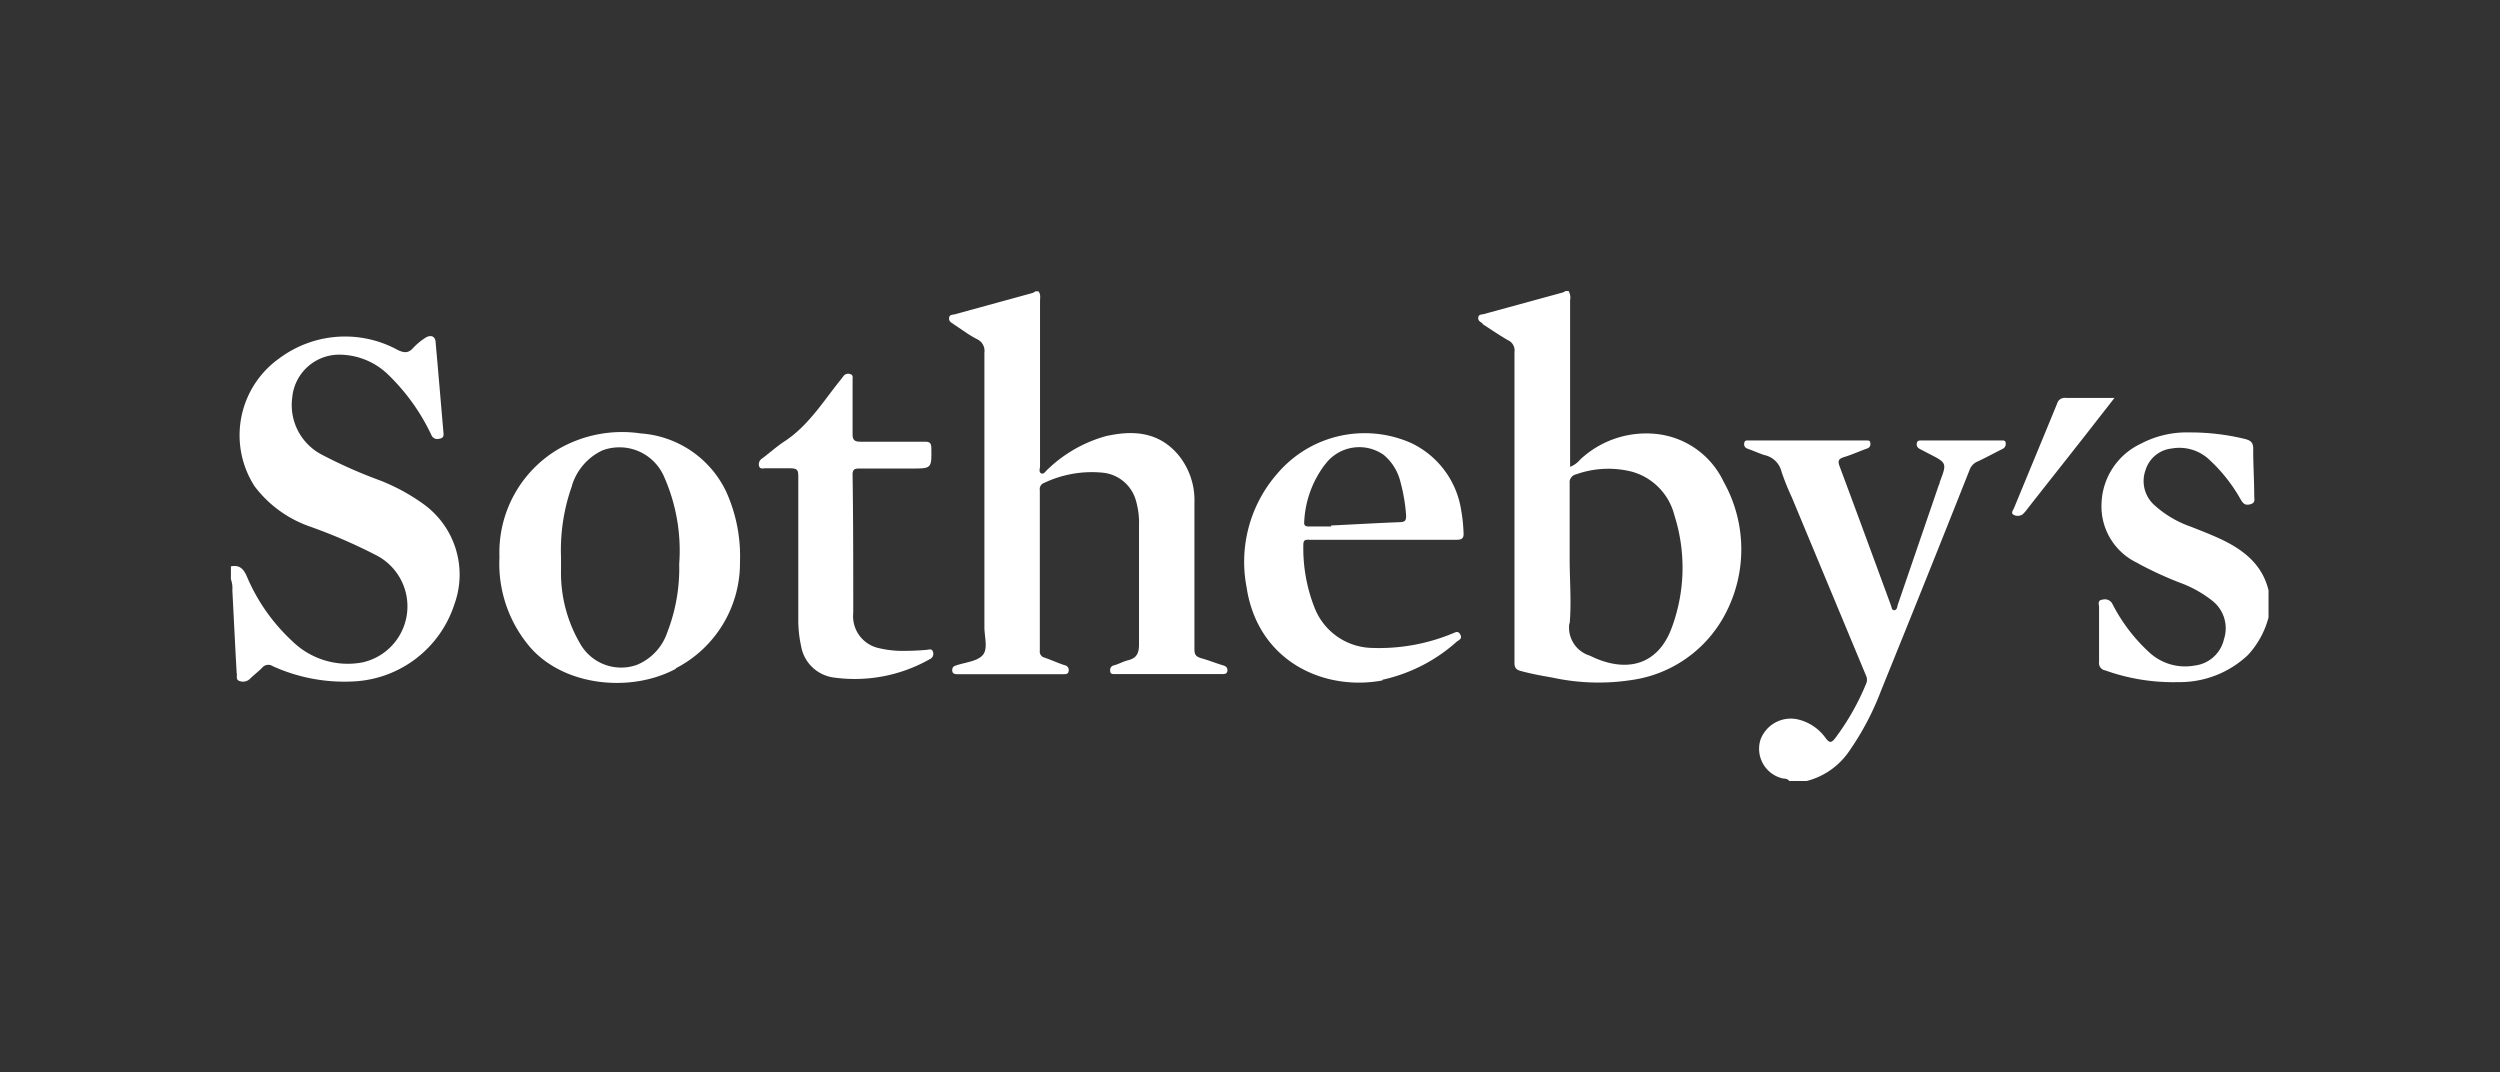
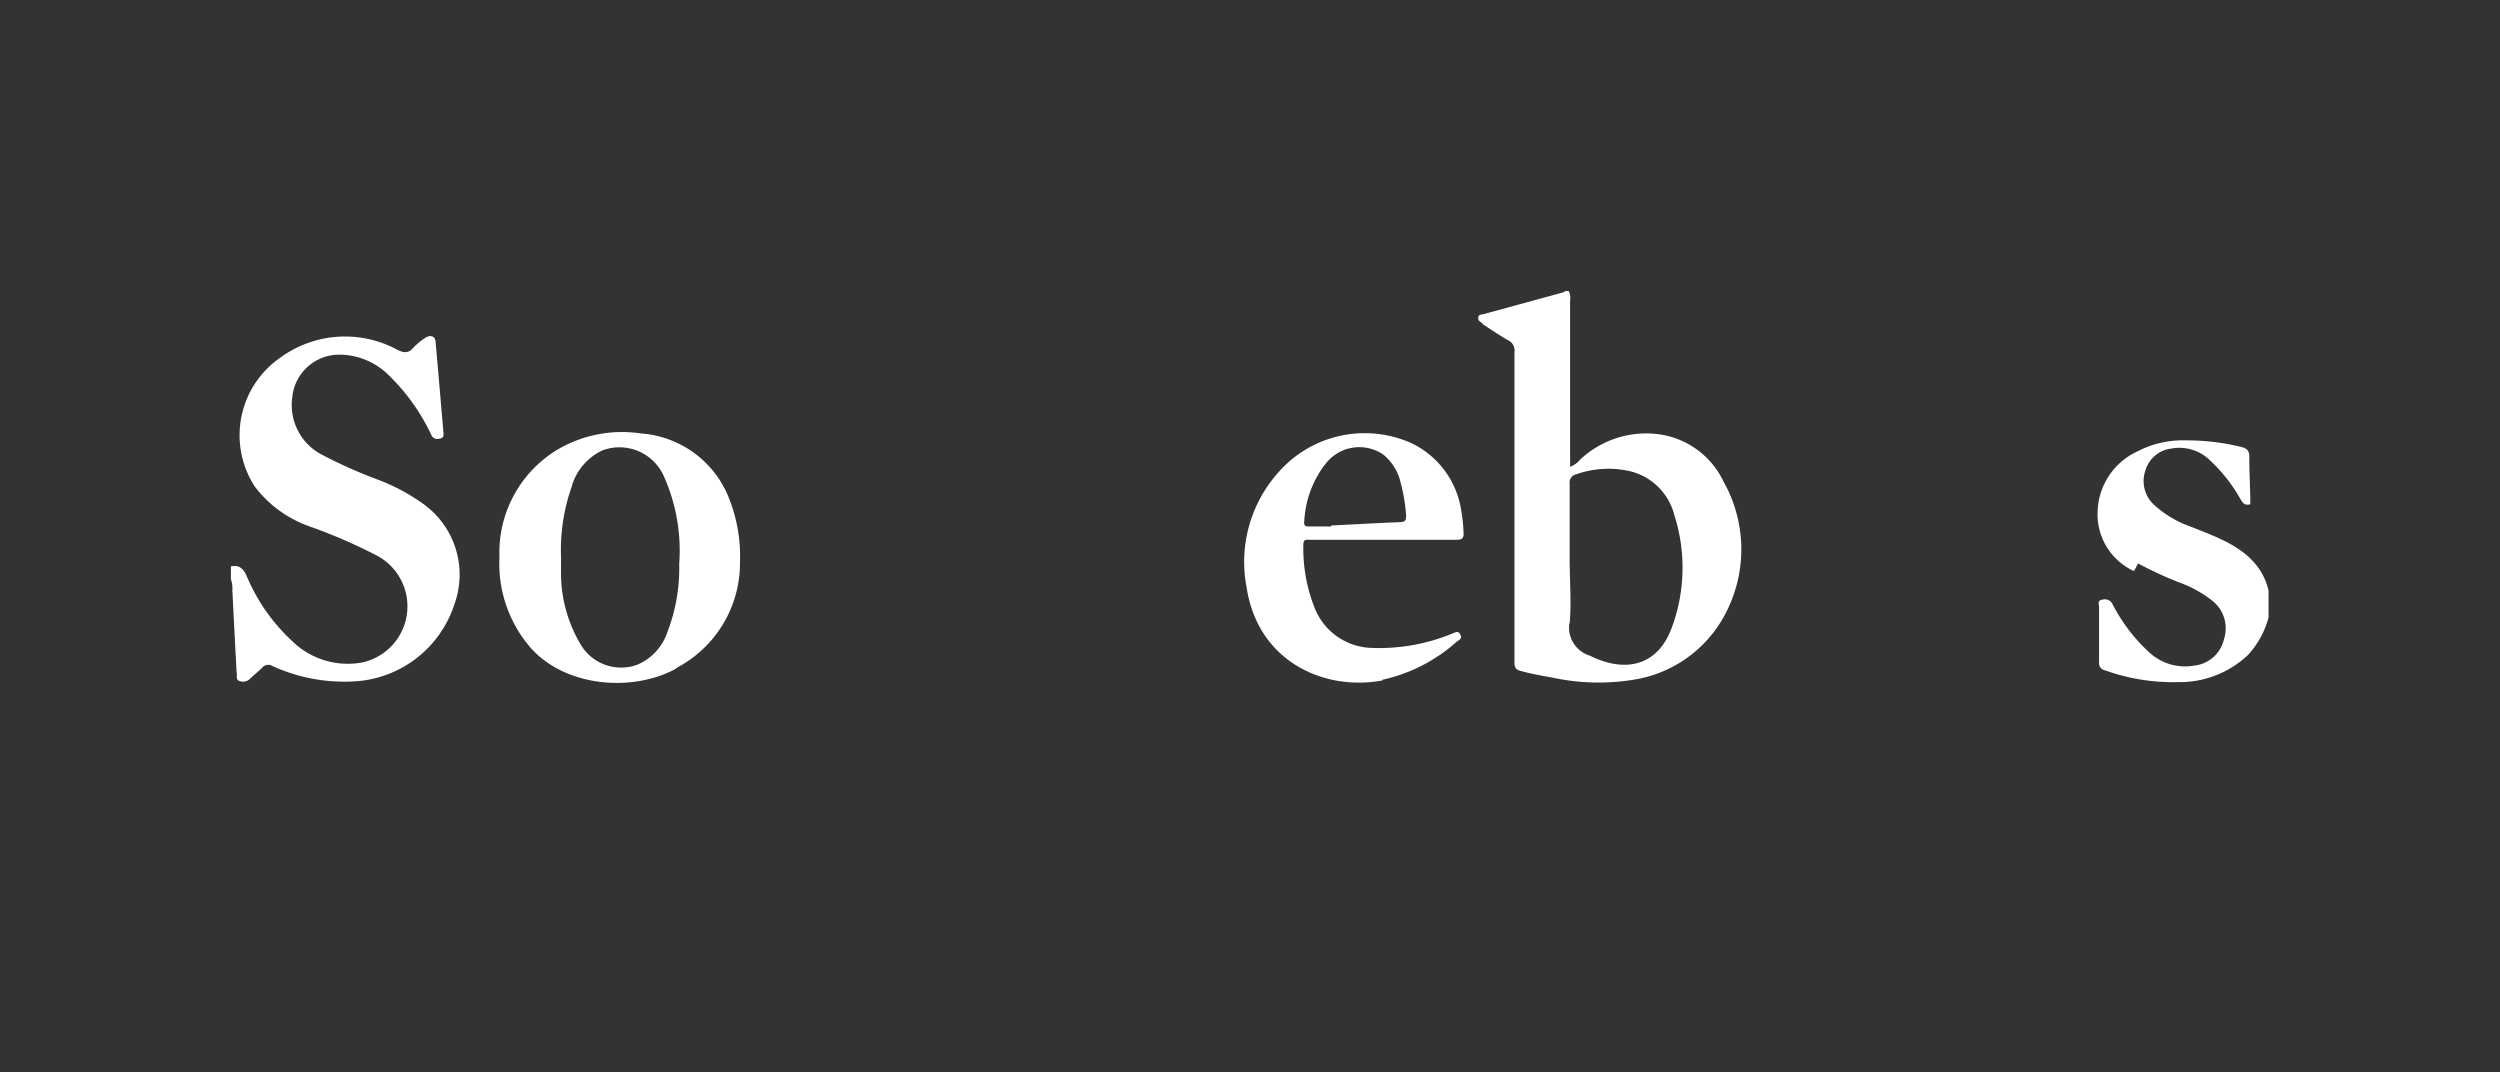
<svg xmlns="http://www.w3.org/2000/svg" id="Слой_1" data-name="Слой 1" viewBox="0 0 223.79 95.99">
  <rect x="0" y="0" width="223.79" height="95.99" fill="#333333" stroke="none" />
  <defs>
    <style>.cls-1{fill:#fff;}</style>
  </defs>
-   <path class="cls-1" d="M85.33,29c.71.46,1.41,1,2.15,1.37a1.15,1.15,0,0,1,.64,1.2q0,12.28,0,24.57c0,.85.34,1.92-.14,2.49s-1.53.65-2.34.92c-.26.08-.41.16-.4.47s.26.33.49.33H95.2c.21,0,.44,0,.46-.29a.43.43,0,0,0-.35-.51c-.61-.2-1.19-.47-1.8-.68a.55.55,0,0,1-.43-.61q0-7.2,0-14.39a.57.57,0,0,1,.34-.62,9.94,9.94,0,0,1,5.26-.94,3.43,3.43,0,0,1,3,2.49,7.17,7.17,0,0,1,.28,2.25c0,3.54,0,7.08,0,10.62,0,.84-.23,1.25-1,1.44-.41.1-.79.32-1.2.44a.43.43,0,0,0-.38.5c0,.33.26.29.46.29h9.55c.2,0,.45,0,.48-.28s-.11-.42-.39-.5c-.63-.19-1.25-.44-1.89-.62s-.67-.4-.67-.95c0-4.34,0-8.69,0-13a6.37,6.37,0,0,0-1.51-4.35c-1.75-2-4-2.14-6.41-1.6a12.21,12.21,0,0,0-5.24,3c-.17.14-.32.45-.56.33s-.1-.43-.1-.65q0-7.38,0-14.75c0-.3.08-.62-.14-.89h-.28a1.42,1.42,0,0,1-.23.14l-7,1.92c-.18.05-.45,0-.49.31s.18.42.38.55" />
  <path class="cls-1" d="M132.7,29c.76.49,1.5,1,2.28,1.45a1,1,0,0,1,.59,1.07c0,6.41,0,12.82,0,19.24,0,2.84,0,5.69,0,8.54,0,.47.13.65.59.77.92.25,1.85.42,2.78.58a19.49,19.49,0,0,0,7.14.22,11.23,11.23,0,0,0,8.35-5.89,12.38,12.38,0,0,0-.15-11.88,7.53,7.53,0,0,0-5.74-4.22,8.64,8.64,0,0,0-7.09,2.26,2.25,2.25,0,0,1-.9.65V26.87a1.23,1.23,0,0,0-.13-.82h-.29a.76.76,0,0,1-.23.13l-7.06,1.93c-.18.06-.46,0-.51.3s.19.41.39.54m7.79,26.86c.17-1.91,0-3.84,0-5.76,0-2.26,0-4.51,0-6.77a.74.74,0,0,1,.58-.82,8.62,8.62,0,0,1,4.9-.26,5.41,5.41,0,0,1,3.89,3.91,15.43,15.43,0,0,1-.25,10.13c-1.17,3.13-3.77,4-6.87,2.66l-.45-.21a2.63,2.63,0,0,1-1.83-2.88" />
  <path class="cls-1" d="M21.21,60.29c0,.23-.1.58.23.67a.88.88,0,0,0,.93-.19c.35-.35.76-.65,1.1-1a.71.71,0,0,1,.94-.14A15.48,15.48,0,0,0,31.61,61a10,10,0,0,0,9.07-6.92,7.78,7.78,0,0,0-2.83-9A17.67,17.67,0,0,0,34,43a42.88,42.88,0,0,1-5.19-2.3,5,5,0,0,1-2.65-5.11,4.22,4.22,0,0,1,4.06-3.84,6.3,6.3,0,0,1,4.51,1.77,18.39,18.39,0,0,1,3.88,5.41.58.58,0,0,0,.73.34c.41-.06.38-.32.35-.62-.23-2.65-.45-5.3-.69-7.94,0-.64-.47-.8-1-.42a5.51,5.51,0,0,0-1,.84c-.44.51-.84.47-1.41.19A9.84,9.84,0,0,0,25,32.08a8.44,8.44,0,0,0-2.21,11.45,10.53,10.53,0,0,0,5,3.62,47.69,47.69,0,0,1,5.92,2.57,5.14,5.14,0,0,1-1.24,9.57,7.09,7.09,0,0,1-6.3-1.89,16.79,16.79,0,0,1-4.09-5.84c-.32-.71-.69-1-1.41-.86v1.15a2.45,2.45,0,0,1,.13,1c.13,2.49.25,5,.39,7.47" />
-   <path class="cls-1" d="M156.5,40.19c.49.17,1,.41,1.46.55a2,2,0,0,1,1.52,1.5,21.37,21.37,0,0,0,.9,2.24l6.66,16a.86.86,0,0,1,0,.74,21.94,21.94,0,0,1-2.77,4.87c-.31.39-.48.46-.83,0a4.24,4.24,0,0,0-2.54-1.7,2.89,2.89,0,0,0-3.31,1.83,2.72,2.72,0,0,0,1.87,3.43c.24.08.52,0,.71.26h1.57a6.6,6.6,0,0,0,3.84-2.74,24.91,24.91,0,0,0,2.83-5.41q4-9.85,7.91-19.72a1.27,1.27,0,0,1,.71-.73c.75-.35,1.48-.75,2.22-1.12a.48.48,0,0,0,.29-.52c0-.28-.25-.24-.43-.24H172c-.16,0-.36,0-.4.19a.45.45,0,0,0,.22.55l.82.43c1.65.84,1.65.84,1,2.55,0,.12-.07.23-.11.34q-1.82,5.31-3.64,10.62c-.06.19-.06.49-.31.51s-.24-.26-.31-.43c-1.53-4.16-3.05-8.31-4.6-12.46-.18-.49-.08-.66.39-.81.7-.21,1.37-.52,2.07-.77a.4.4,0,0,0,.29-.49c0-.28-.26-.23-.44-.23h-10.4c-.18,0-.4-.05-.44.23a.41.41,0,0,0,.29.5" />
-   <path class="cls-1" d="M191.4,50.44a33.12,33.12,0,0,0,3.68,1.7,10.5,10.5,0,0,1,3,1.67,3.13,3.13,0,0,1,1,3.41,3.06,3.06,0,0,1-2.64,2.36,4.72,4.72,0,0,1-4-1.14,15.3,15.3,0,0,1-3.35-4.39.76.76,0,0,0-.89-.37c-.48.06-.3.43-.3.66,0,1.64,0,3.28,0,4.92a.66.66,0,0,0,.55.75A18,18,0,0,0,195,61.06a8.88,8.88,0,0,0,6.22-2.42,7.87,7.87,0,0,0,1.85-3.37V52.84c-.59-2.42-2.38-3.72-4.49-4.68-.8-.36-1.62-.68-2.43-1a9.53,9.53,0,0,1-3.36-2,2.89,2.89,0,0,1-.73-3.08,2.75,2.75,0,0,1,2.33-1.93,3.91,3.91,0,0,1,3.26.89,14.5,14.5,0,0,1,2.95,3.71c.21.34.38.51.84.39s.36-.43.35-.71c0-1.42-.1-2.85-.09-4.27,0-.57-.26-.74-.72-.86a20.53,20.53,0,0,0-5-.59,8.77,8.77,0,0,0-4.32,1,6.12,6.12,0,0,0-3.54,5.37,5.59,5.59,0,0,0,3.25,5.33" />
+   <path class="cls-1" d="M191.4,50.44a33.12,33.12,0,0,0,3.68,1.7,10.5,10.5,0,0,1,3,1.67,3.13,3.13,0,0,1,1,3.41,3.06,3.06,0,0,1-2.64,2.36,4.72,4.72,0,0,1-4-1.14,15.3,15.3,0,0,1-3.35-4.39.76.76,0,0,0-.89-.37c-.48.06-.3.43-.3.66,0,1.64,0,3.28,0,4.92a.66.66,0,0,0,.55.75A18,18,0,0,0,195,61.06a8.88,8.88,0,0,0,6.22-2.42,7.87,7.87,0,0,0,1.85-3.37V52.84c-.59-2.42-2.38-3.72-4.49-4.68-.8-.36-1.62-.68-2.43-1a9.53,9.53,0,0,1-3.36-2,2.89,2.89,0,0,1-.73-3.08,2.75,2.75,0,0,1,2.33-1.93,3.91,3.91,0,0,1,3.26.89,14.5,14.5,0,0,1,2.95,3.71c.21.34.38.51.84.39c0-1.42-.1-2.85-.09-4.27,0-.57-.26-.74-.72-.86a20.53,20.53,0,0,0-5-.59,8.77,8.77,0,0,0-4.32,1,6.12,6.12,0,0,0-3.54,5.37,5.59,5.59,0,0,0,3.25,5.33" />
  <path class="cls-1" d="M60.48,59.83a10.59,10.59,0,0,0,5.76-9.53A14,14,0,0,0,65,44a9.18,9.18,0,0,0-7.63-5.2,11.4,11.4,0,0,0-7.52,1.48,10.75,10.75,0,0,0-5.14,9.59A11.5,11.5,0,0,0,47.51,58c3.1,3.48,9.05,4,13,1.86M51.2,43.46a5.14,5.14,0,0,1,2.72-3.14,4.35,4.35,0,0,1,5.52,2.34,16.33,16.33,0,0,1,1.36,7.83,15.81,15.81,0,0,1-1.07,6.12A4.79,4.79,0,0,1,57,59.52a4.21,4.21,0,0,1-5-1.79A12.56,12.56,0,0,1,50.22,51c0-.38,0-.76,0-1.14a17.1,17.1,0,0,1,1-6.42" />
  <path class="cls-1" d="M123.75,60.85a14.69,14.69,0,0,0,6.64-3.4c.19-.16.54-.25.33-.65s-.48-.16-.73-.08A17.18,17.18,0,0,1,122.84,58a5.65,5.65,0,0,1-5.17-3.61,14.51,14.51,0,0,1-1-5.64c0-.51.3-.43.6-.43h6.48c2.21,0,4.42,0,6.63,0,.49,0,.67-.14.63-.64a14.1,14.1,0,0,0-.21-2,8,8,0,0,0-4.43-6,10.26,10.26,0,0,0-12,2.68,12,12,0,0,0-2.78,10.21c1,6.63,6.92,9.32,12.16,8.34M118.6,41.6a3.8,3.8,0,0,1,5.25-.89,4.55,4.55,0,0,1,1.53,2.5,15.43,15.43,0,0,1,.49,2.94c0,.42-.07.57-.52.59-2.06.08-4.12.2-6.19.3v.09c-.66,0-1.32,0-2,0-.35,0-.45-.13-.41-.46a9.19,9.19,0,0,1,1.84-5.07" />
-   <path class="cls-1" d="M68.63,41.92c.68,0,1.38,0,2.06,0s.77.14.77.74c0,2.26,0,4.51,0,6.77,0,2,0,4,0,6a10.75,10.75,0,0,0,.25,2.4,3.42,3.42,0,0,0,2.93,2.82A13.6,13.6,0,0,0,83.24,59a.51.51,0,0,0,.27-.66c-.08-.3-.35-.19-.54-.17a23,23,0,0,1-2.49.09,9.18,9.18,0,0,1-2-.29,2.92,2.92,0,0,1-2.1-3.11c0-4.13,0-8.26-.06-12.39,0-.49.24-.53.62-.53h4.63c1.84,0,1.82,0,1.8-1.81,0-.5-.18-.6-.62-.59-1.9,0-3.8,0-5.69,0-.54,0-.75-.12-.74-.71,0-1.61,0-3.23,0-4.84,0-.18.06-.42-.18-.49a.53.53,0,0,0-.64.17l-.26.34c-1.55,1.92-2.86,4.08-5,5.49-.69.45-1.3,1-2,1.53a.62.62,0,0,0-.3.67c.09.34.39.21.6.22" />
-   <path class="cls-1" d="M181.1,46a3,3,0,0,0,.37-.43c1.77-2.26,3.55-4.5,5.32-6.76l2.49-3.19c-1.57,0-3,0-4.36,0a.7.7,0,0,0-.78.52c-1.27,3.1-2.56,6.2-3.84,9.31-.08.2-.32.47-.07.62a.77.77,0,0,0,.87-.06" />
</svg>